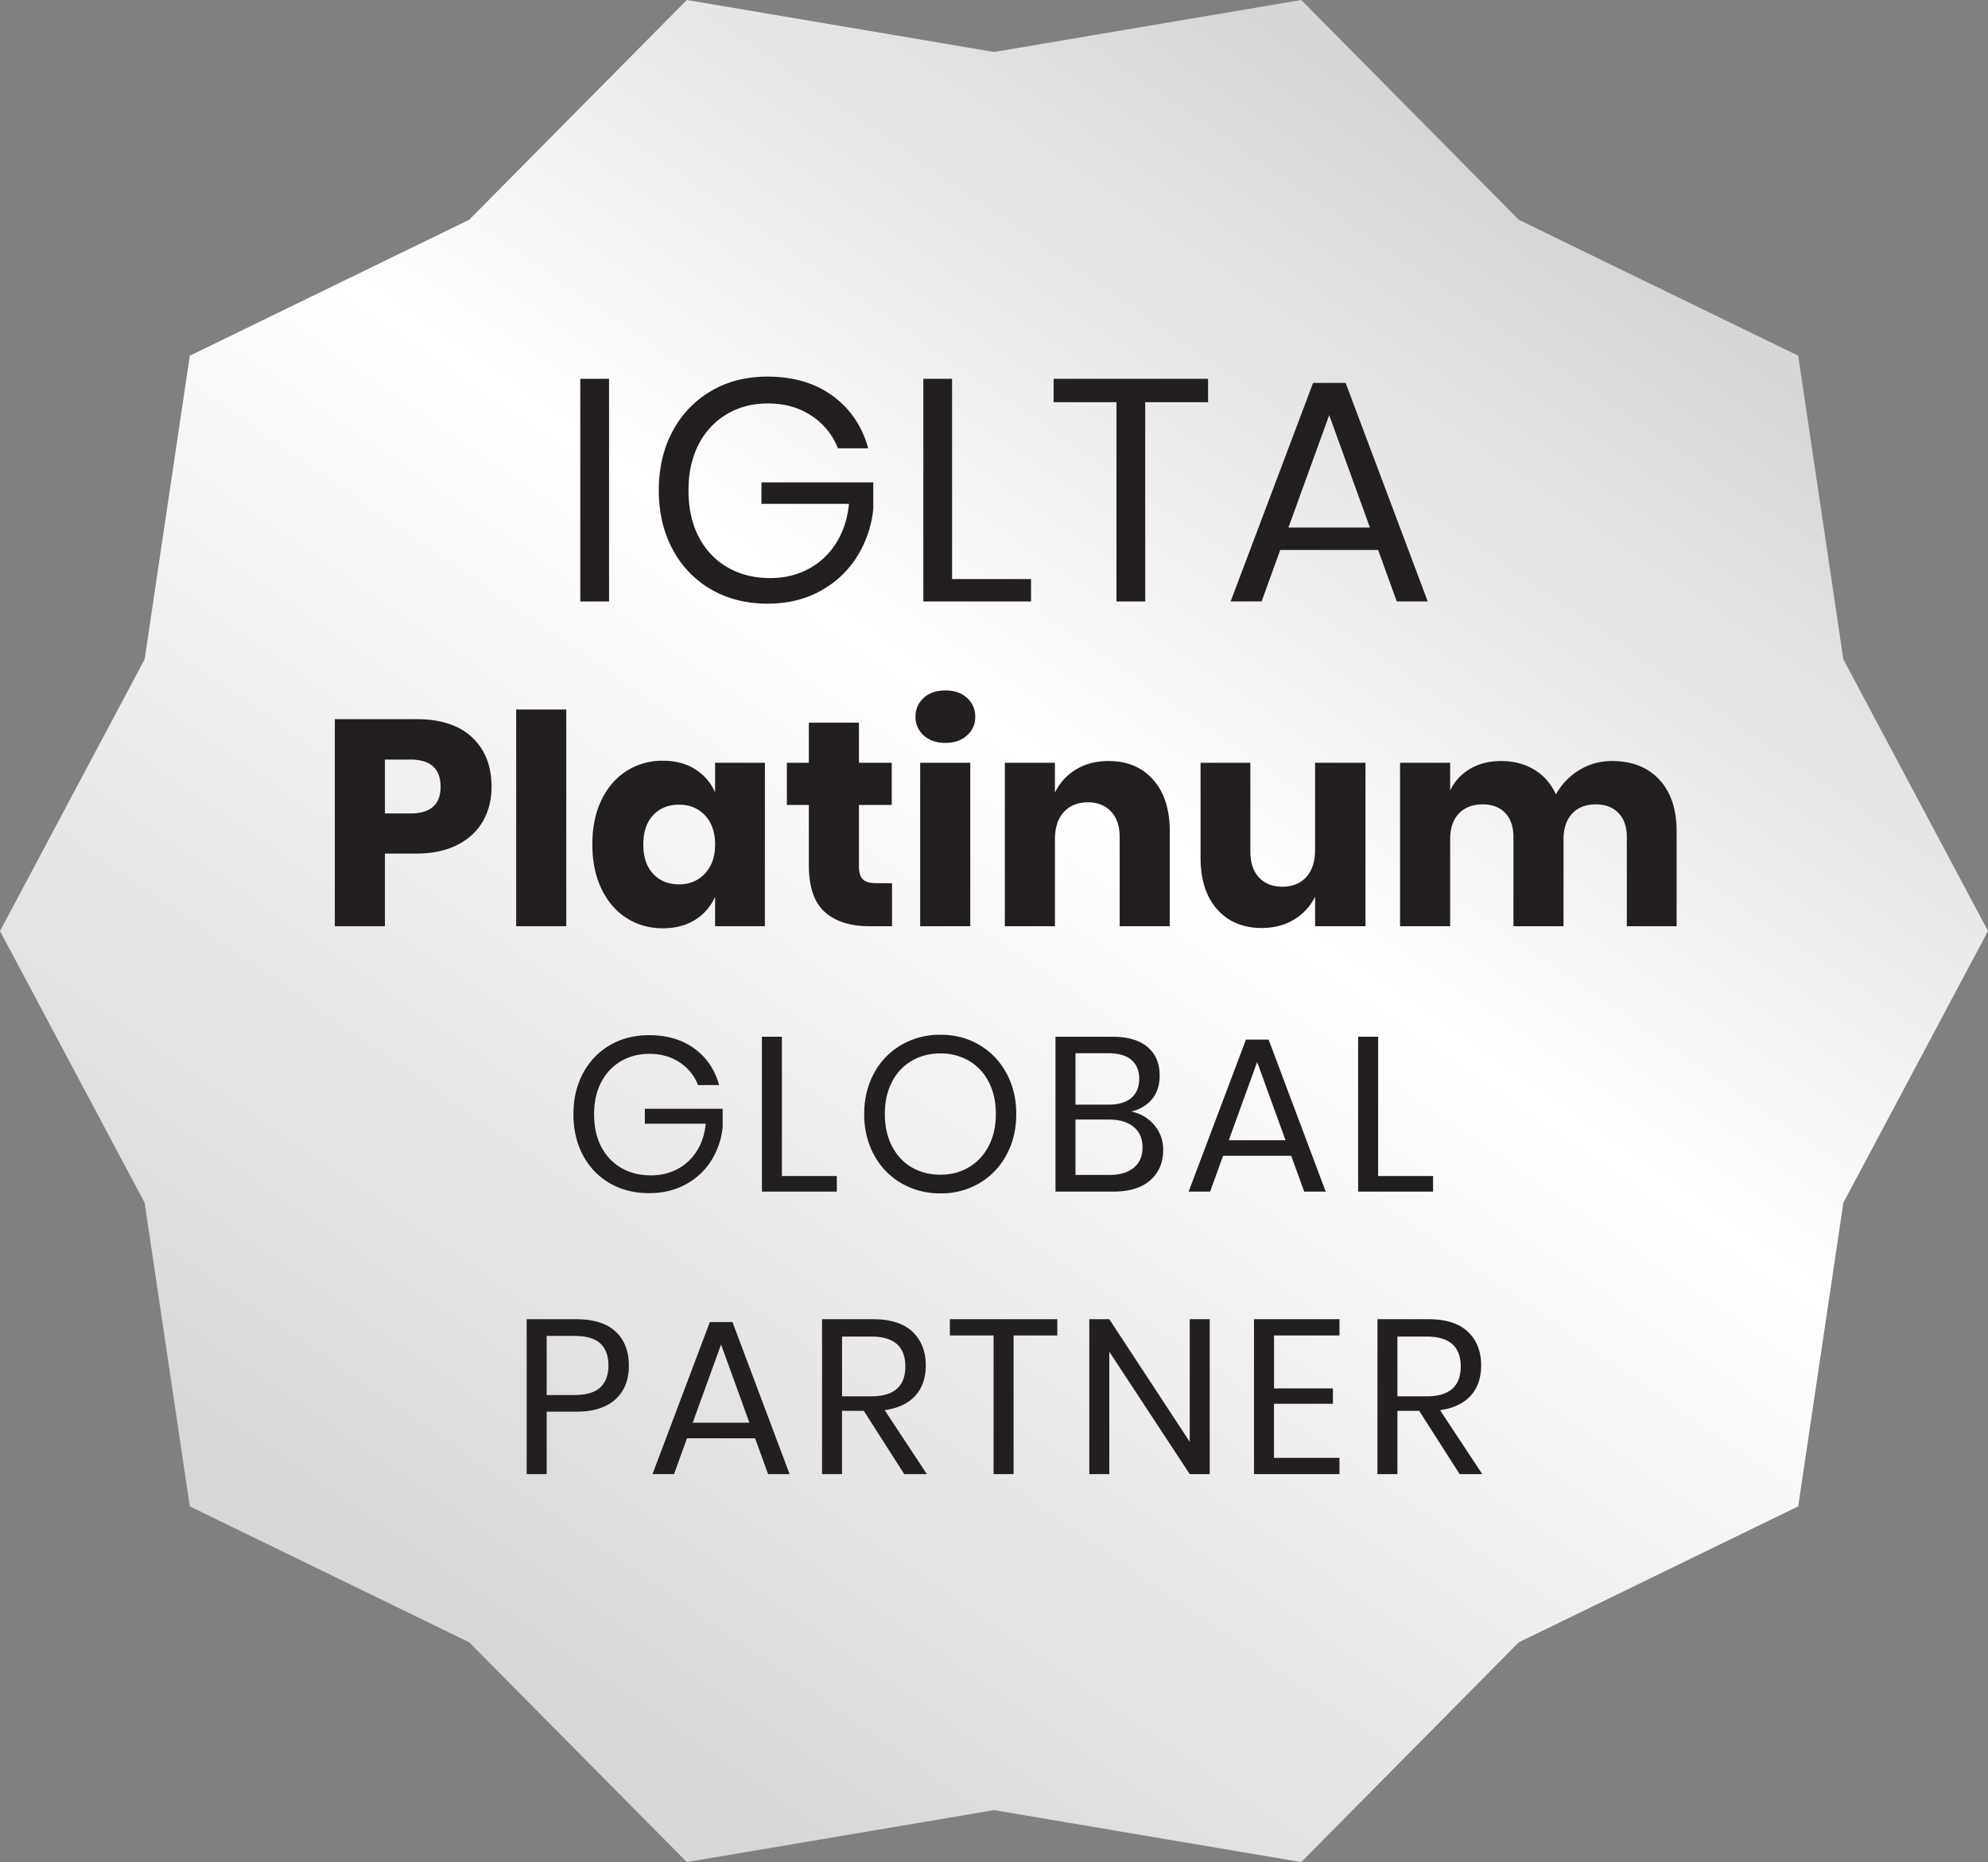
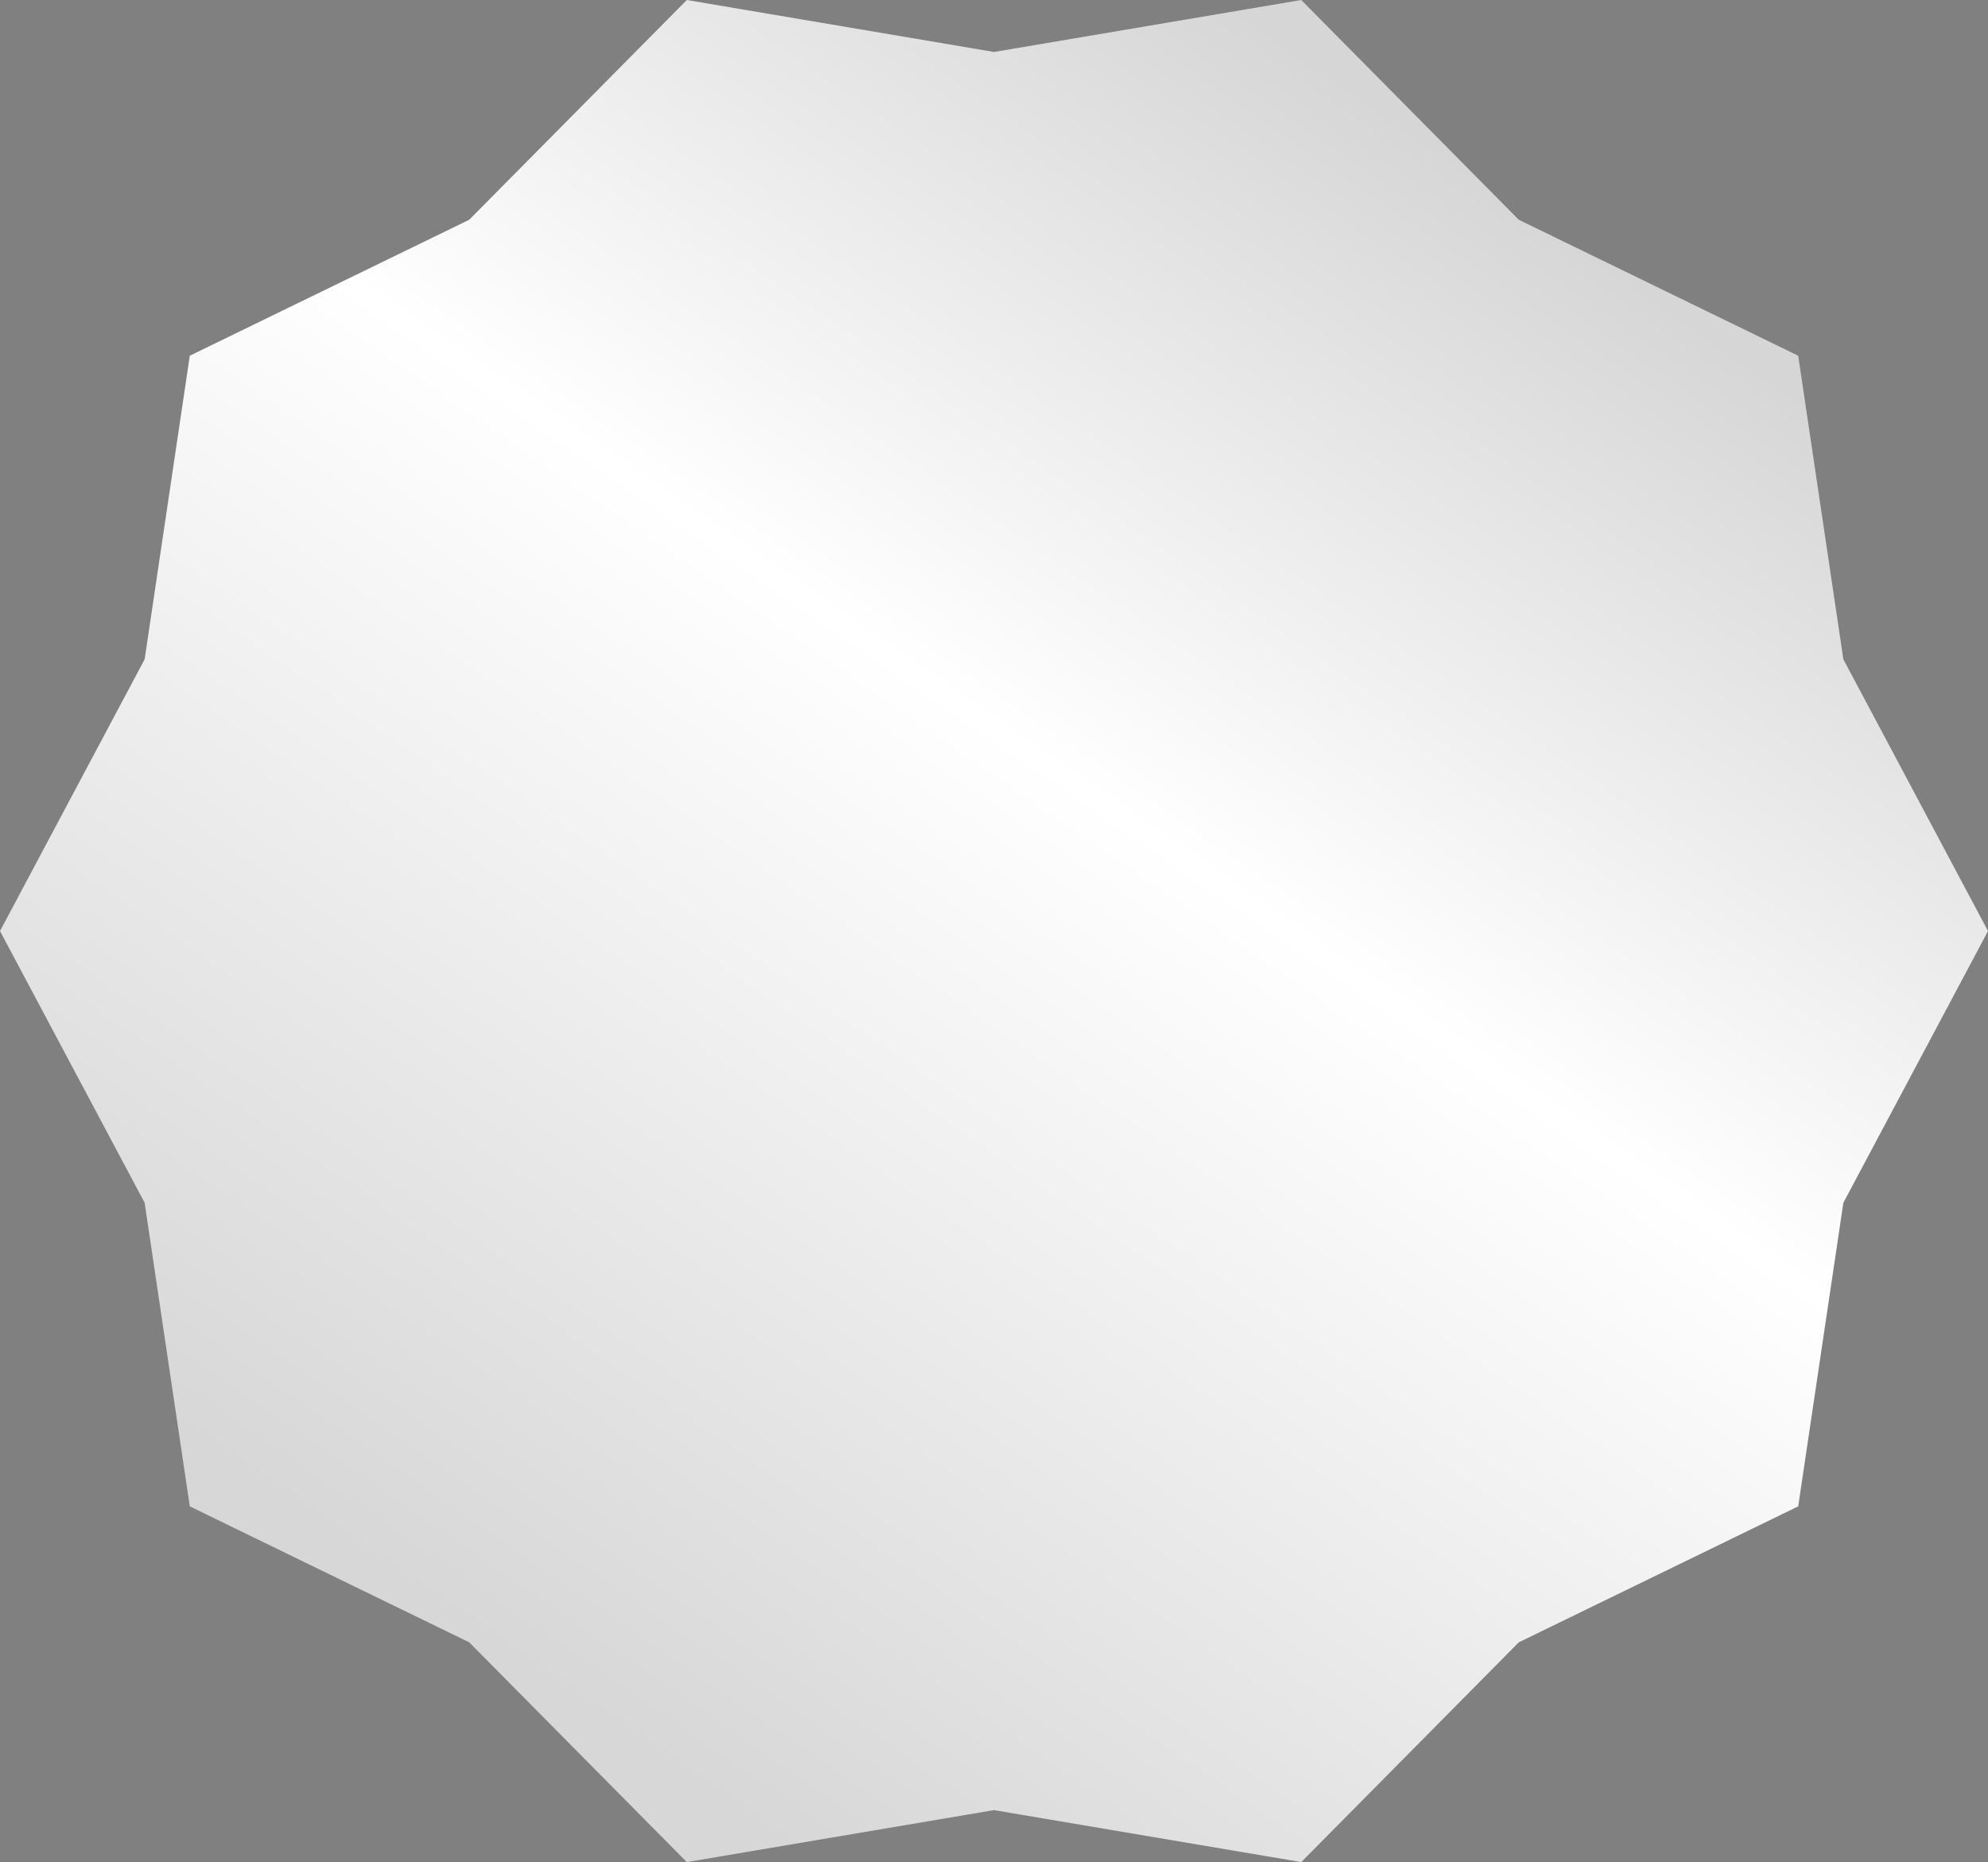
<svg xmlns="http://www.w3.org/2000/svg" width="95" height="89" viewBox="0 0 95 89">
  <rect x="0" y="0" width="95" height="89" fill="#808080" stroke="none" />
  <defs>
    <linearGradient id="a" x1="77.774%" x2="22.429%" y1="11.91%" y2="86.464%">
      <stop offset="0%" stop-color="#D6D6D6" />
      <stop offset="41.255%" stop-color="#FFF" />
      <stop offset="100%" stop-color="#D7D7D7" />
    </linearGradient>
  </defs>
  <g fill="none" fill-rule="evenodd">
    <path fill="url(#a)" d="M0 44.5l6.912-12.988 2.158-14.51 13.352-6.498L32.82 0 47.5 2.484 62.182 0l10.396 10.504 13.352 6.498 2.158 14.51L95 44.5l-6.912 12.988-2.158 14.51-13.352 6.498L62.182 89 47.5 86.516 32.82 89 22.422 78.496 9.07 71.998l-2.158-14.51z" />
-     <path fill="#231F20" d="M29.105 18.106v10.641H27.73V18.106h1.374zm10.686.815c.84.614 1.406 1.449 1.698 2.505H40.04a3.256 3.256 0 0 0-1.26-1.554c-.589-.393-1.286-.589-2.09-.589-.725 0-1.374.169-1.948.506a3.53 3.53 0 0 0-1.35 1.441c-.328.624-.491 1.359-.491 2.204 0 .865.166 1.613.498 2.242a3.523 3.523 0 0 0 1.38 1.449c.59.337 1.266.505 2.031.505.654 0 1.253-.14 1.796-.422a3.477 3.477 0 0 0 1.336-1.23c.347-.539.556-1.17.627-1.895h-4.182v-1.026h5.344v1.268a5.285 5.285 0 0 1-.785 2.294 4.708 4.708 0 0 1-1.751 1.63c-.735.403-1.57.604-2.506.604-1.026 0-1.932-.229-2.717-.687a4.774 4.774 0 0 1-1.834-1.917c-.438-.82-.656-1.758-.656-2.815s.218-1.995.656-2.815a4.826 4.826 0 0 1 1.834-1.925c.785-.463 1.686-.694 2.702-.694 1.238 0 2.277.307 3.117.92zm5.705 8.755h3.774v1.071h-5.147V18.106h1.373v9.57zm12.234-9.57v1.117h-3.004v9.524h-1.374v-9.524h-3.004v-1.117h7.382zm8.127 8.18h-4.679l-.89 2.461h-1.48l3.94-10.445h1.555l3.924 10.445h-1.48l-.89-2.46zm-.392-1.07l-1.947-5.374-1.948 5.373h3.895zM18.394 40.798v3.472H16v-9.898h3.878c1.176 0 2.072.292 2.688.875.616.583.924 1.37.924 2.359 0 .616-.138 1.164-.413 1.645-.275.48-.684.859-1.225 1.134-.541.275-1.2.413-1.974.413h-1.484zm2.66-3.192c0-.868-.48-1.302-1.442-1.302h-1.218v2.576h1.218c.961 0 1.442-.425 1.442-1.274zm6.006-3.696v10.36h-2.394V33.91h2.394zm6.16 2.856c.43.27.747.64.952 1.106v-1.414h2.38v7.812h-2.38v-1.414a2.44 2.44 0 0 1-.952 1.106c-.43.27-.943.406-1.54.406-.644 0-1.22-.161-1.729-.483-.509-.322-.91-.786-1.204-1.393-.294-.607-.441-1.316-.441-2.128 0-.821.147-1.533.441-2.135.294-.602.695-1.064 1.204-1.386a3.164 3.164 0 0 1 1.729-.483c.597 0 1.11.135 1.54.406zm-2.009 2.198c-.313.336-.469.803-.469 1.4 0 .597.156 1.064.469 1.4.313.336.726.504 1.239.504.504 0 .917-.173 1.239-.518.322-.345.483-.807.483-1.386 0-.588-.161-1.052-.483-1.393-.322-.34-.735-.511-1.239-.511-.513 0-.926.168-1.239.504zm11.417 3.248v2.058H41.55c-.915 0-1.626-.226-2.135-.679-.509-.453-.763-1.202-.763-2.247v-2.87h-1.05v-2.016h1.05V34.54h2.394v1.918h1.568v2.016h-1.568v2.912c0 .308.063.523.189.644s.338.182.637.182h.756zm1.512-8.855c.261-.238.607-.357 1.036-.357.43 0 .775.119 1.036.357s.392.539.392.903c0 .355-.13.651-.392.889-.261.238-.607.357-1.036.357-.43 0-.775-.119-1.036-.357a1.153 1.153 0 0 1-.392-.889c0-.364.13-.665.392-.903zm2.226 3.101v7.812h-2.394v-7.812h2.394zm8.743.812c.527.597.791 1.419.791 2.464v4.536h-2.394v-4.256c0-.523-.138-.931-.413-1.225-.275-.294-.642-.441-1.099-.441-.485 0-.87.154-1.155.462-.285.308-.427.747-.427 1.316v4.144h-2.394v-7.812h2.394v1.428a2.577 2.577 0 0 1 1.001-1.106c.443-.27.964-.406 1.561-.406.896 0 1.608.299 2.135.896zm10.143-.812v7.812h-2.408v-1.414a2.595 2.595 0 0 1-1.001 1.092c-.443.27-.959.406-1.547.406-.896 0-1.608-.299-2.135-.896-.527-.597-.791-1.419-.791-2.464v-4.536h2.38V40.7c0 .532.138.945.413 1.239.275.294.646.441 1.113.441.485 0 .868-.154 1.148-.462.28-.308.42-.747.42-1.316v-4.144h2.408zm14.042.805c.55.593.826 1.416.826 2.471v4.536h-2.38v-4.256c0-.495-.133-.88-.399-1.155s-.628-.413-1.085-.413c-.476 0-.852.147-1.127.441-.275.294-.413.707-.413 1.239v4.144h-2.394v-4.256c0-.495-.13-.88-.392-1.155-.261-.275-.62-.413-1.078-.413-.476 0-.854.145-1.134.434-.28.29-.42.705-.42 1.246v4.144h-2.394v-7.812h2.394v1.33c.205-.439.52-.784.945-1.036.425-.252.922-.378 1.491-.378.597 0 1.125.138 1.582.413.457.275.803.67 1.036 1.183a3.13 3.13 0 0 1 1.113-1.162c.471-.29.992-.434 1.561-.434.961 0 1.717.296 2.268.889zM33.184 50.118c.584.428.978 1.009 1.181 1.744h-1.008a2.265 2.265 0 0 0-.877-1.082c-.41-.273-.894-.41-1.455-.41-.504 0-.955.118-1.354.352-.4.235-.713.57-.94 1.003-.228.434-.341.945-.341 1.533 0 .603.115 1.122.346 1.56.231.437.551.774.961 1.008.41.235.88.352 1.413.352.455 0 .871-.098 1.25-.294a2.42 2.42 0 0 0 .929-.856c.241-.375.386-.814.435-1.318h-2.909v-.714h3.718v.882a3.677 3.677 0 0 1-.546 1.596 3.276 3.276 0 0 1-1.218 1.134c-.511.28-1.092.42-1.744.42-.714 0-1.344-.159-1.89-.477a3.321 3.321 0 0 1-1.276-1.334c-.304-.57-.457-1.223-.457-1.959 0-.735.153-1.388.457-1.958.305-.57.73-1.017 1.276-1.339.546-.322 1.173-.483 1.88-.483.861 0 1.584.213 2.169.64zm4.18 6.091h2.625v.746h-3.58v-7.404h.955v6.658zm9.43-6.269c.55.322.983.772 1.298 1.35.315.577.472 1.23.472 1.958s-.157 1.38-.472 1.958a3.438 3.438 0 0 1-1.297 1.35 3.597 3.597 0 0 1-1.854.483 3.654 3.654 0 0 1-1.864-.483 3.416 3.416 0 0 1-1.307-1.35c-.315-.577-.473-1.23-.473-1.958s.158-1.381.473-1.959a3.416 3.416 0 0 1 1.307-1.349 3.654 3.654 0 0 1 1.864-.483c.686 0 1.304.16 1.854.483zm-3.223.761c-.403.235-.718.57-.945 1.008-.228.438-.342.95-.342 1.539 0 .581.114 1.092.342 1.533.227.441.542.779.945 1.014.402.234.86.351 1.37.351.504 0 .958-.119 1.36-.357.403-.238.718-.576.945-1.013.228-.438.342-.947.342-1.528 0-.588-.114-1.101-.342-1.539a2.438 2.438 0 0 0-.945-1.008 2.651 2.651 0 0 0-1.36-.351c-.51 0-.968.117-1.37.351zm11.589 3.072c.283.336.425.732.425 1.187 0 .602-.205 1.085-.614 1.449-.41.364-1.003.546-1.78.546h-2.752v-7.404h2.71c.742 0 1.305.165 1.69.494.385.329.578.78.578 1.355 0 .476-.128.86-.383 1.155a1.737 1.737 0 0 1-.982.567c.455.098.824.315 1.108.651zm-3.765-.977h1.596c.47 0 .828-.108 1.077-.325.248-.217.372-.522.372-.914 0-.378-.122-.675-.367-.892-.245-.217-.62-.326-1.124-.326h-1.554v2.457zm2.788 3.014c.277-.23.415-.556.415-.976 0-.413-.142-.737-.425-.972-.284-.234-.678-.352-1.182-.352h-1.596v2.647h1.617c.504 0 .895-.116 1.171-.347zm7.52-.567h-3.256l-.62 1.712H56.8l2.74-7.267h1.082l2.73 7.267h-1.029l-.62-1.712zm-.273-.745l-1.355-3.739-1.355 3.739h2.71zm4.427 1.711h2.625v.746h-3.581v-7.404h.956v6.658zM26.124 67.474v2.983h-.956v-7.404h2.352c.847 0 1.481.198 1.901.594.42.395.63.936.63 1.622 0 .693-.217 1.234-.65 1.623-.435.388-1.062.582-1.88.582h-1.397zm2.567-1.165c.256-.245.384-.592.384-1.04 0-.462-.128-.814-.384-1.055-.255-.242-.674-.363-1.255-.363h-1.312v2.825h1.312c.581 0 1-.122 1.255-.367zm7.394 2.436h-3.256l-.62 1.712h-1.028l2.74-7.267h1.082l2.73 7.267h-1.029l-.62-1.712zM35.812 68l-1.355-3.739L33.102 68h2.71zm7.399 2.457l-1.933-3.025h-1.04v3.025h-.955v-7.404h2.437c.84 0 1.47.202 1.89.604.42.403.63.937.63 1.602 0 .602-.168 1.087-.504 1.454-.336.368-.823.597-1.46.688l2.016 3.056h-1.081zm-2.972-3.718h1.397c1.085 0 1.627-.476 1.627-1.428s-.542-1.428-1.627-1.428h-1.397v2.856zm10.287-3.686v.777h-2.09v6.627h-.956V63.83h-2.09v-.777h5.136zm7.283 7.404h-.956l-3.843-5.85v5.85h-.956v-7.404h.956l3.843 5.86v-5.86h.956v7.404zm3.072-6.627v2.531h2.815v.735H60.88v2.584h3.13v.777h-4.085v-7.404h4.085v.777h-3.13zm8.87 6.627l-1.933-3.025h-1.04v3.025h-.955v-7.404h2.436c.84 0 1.47.202 1.89.604.42.403.63.937.63 1.602 0 .602-.168 1.087-.504 1.454-.336.368-.822.597-1.46.688l2.017 3.056H69.75zm-2.973-3.718h1.397c1.085 0 1.628-.476 1.628-1.428s-.543-1.428-1.628-1.428h-1.397v2.856z" />
  </g>
</svg>